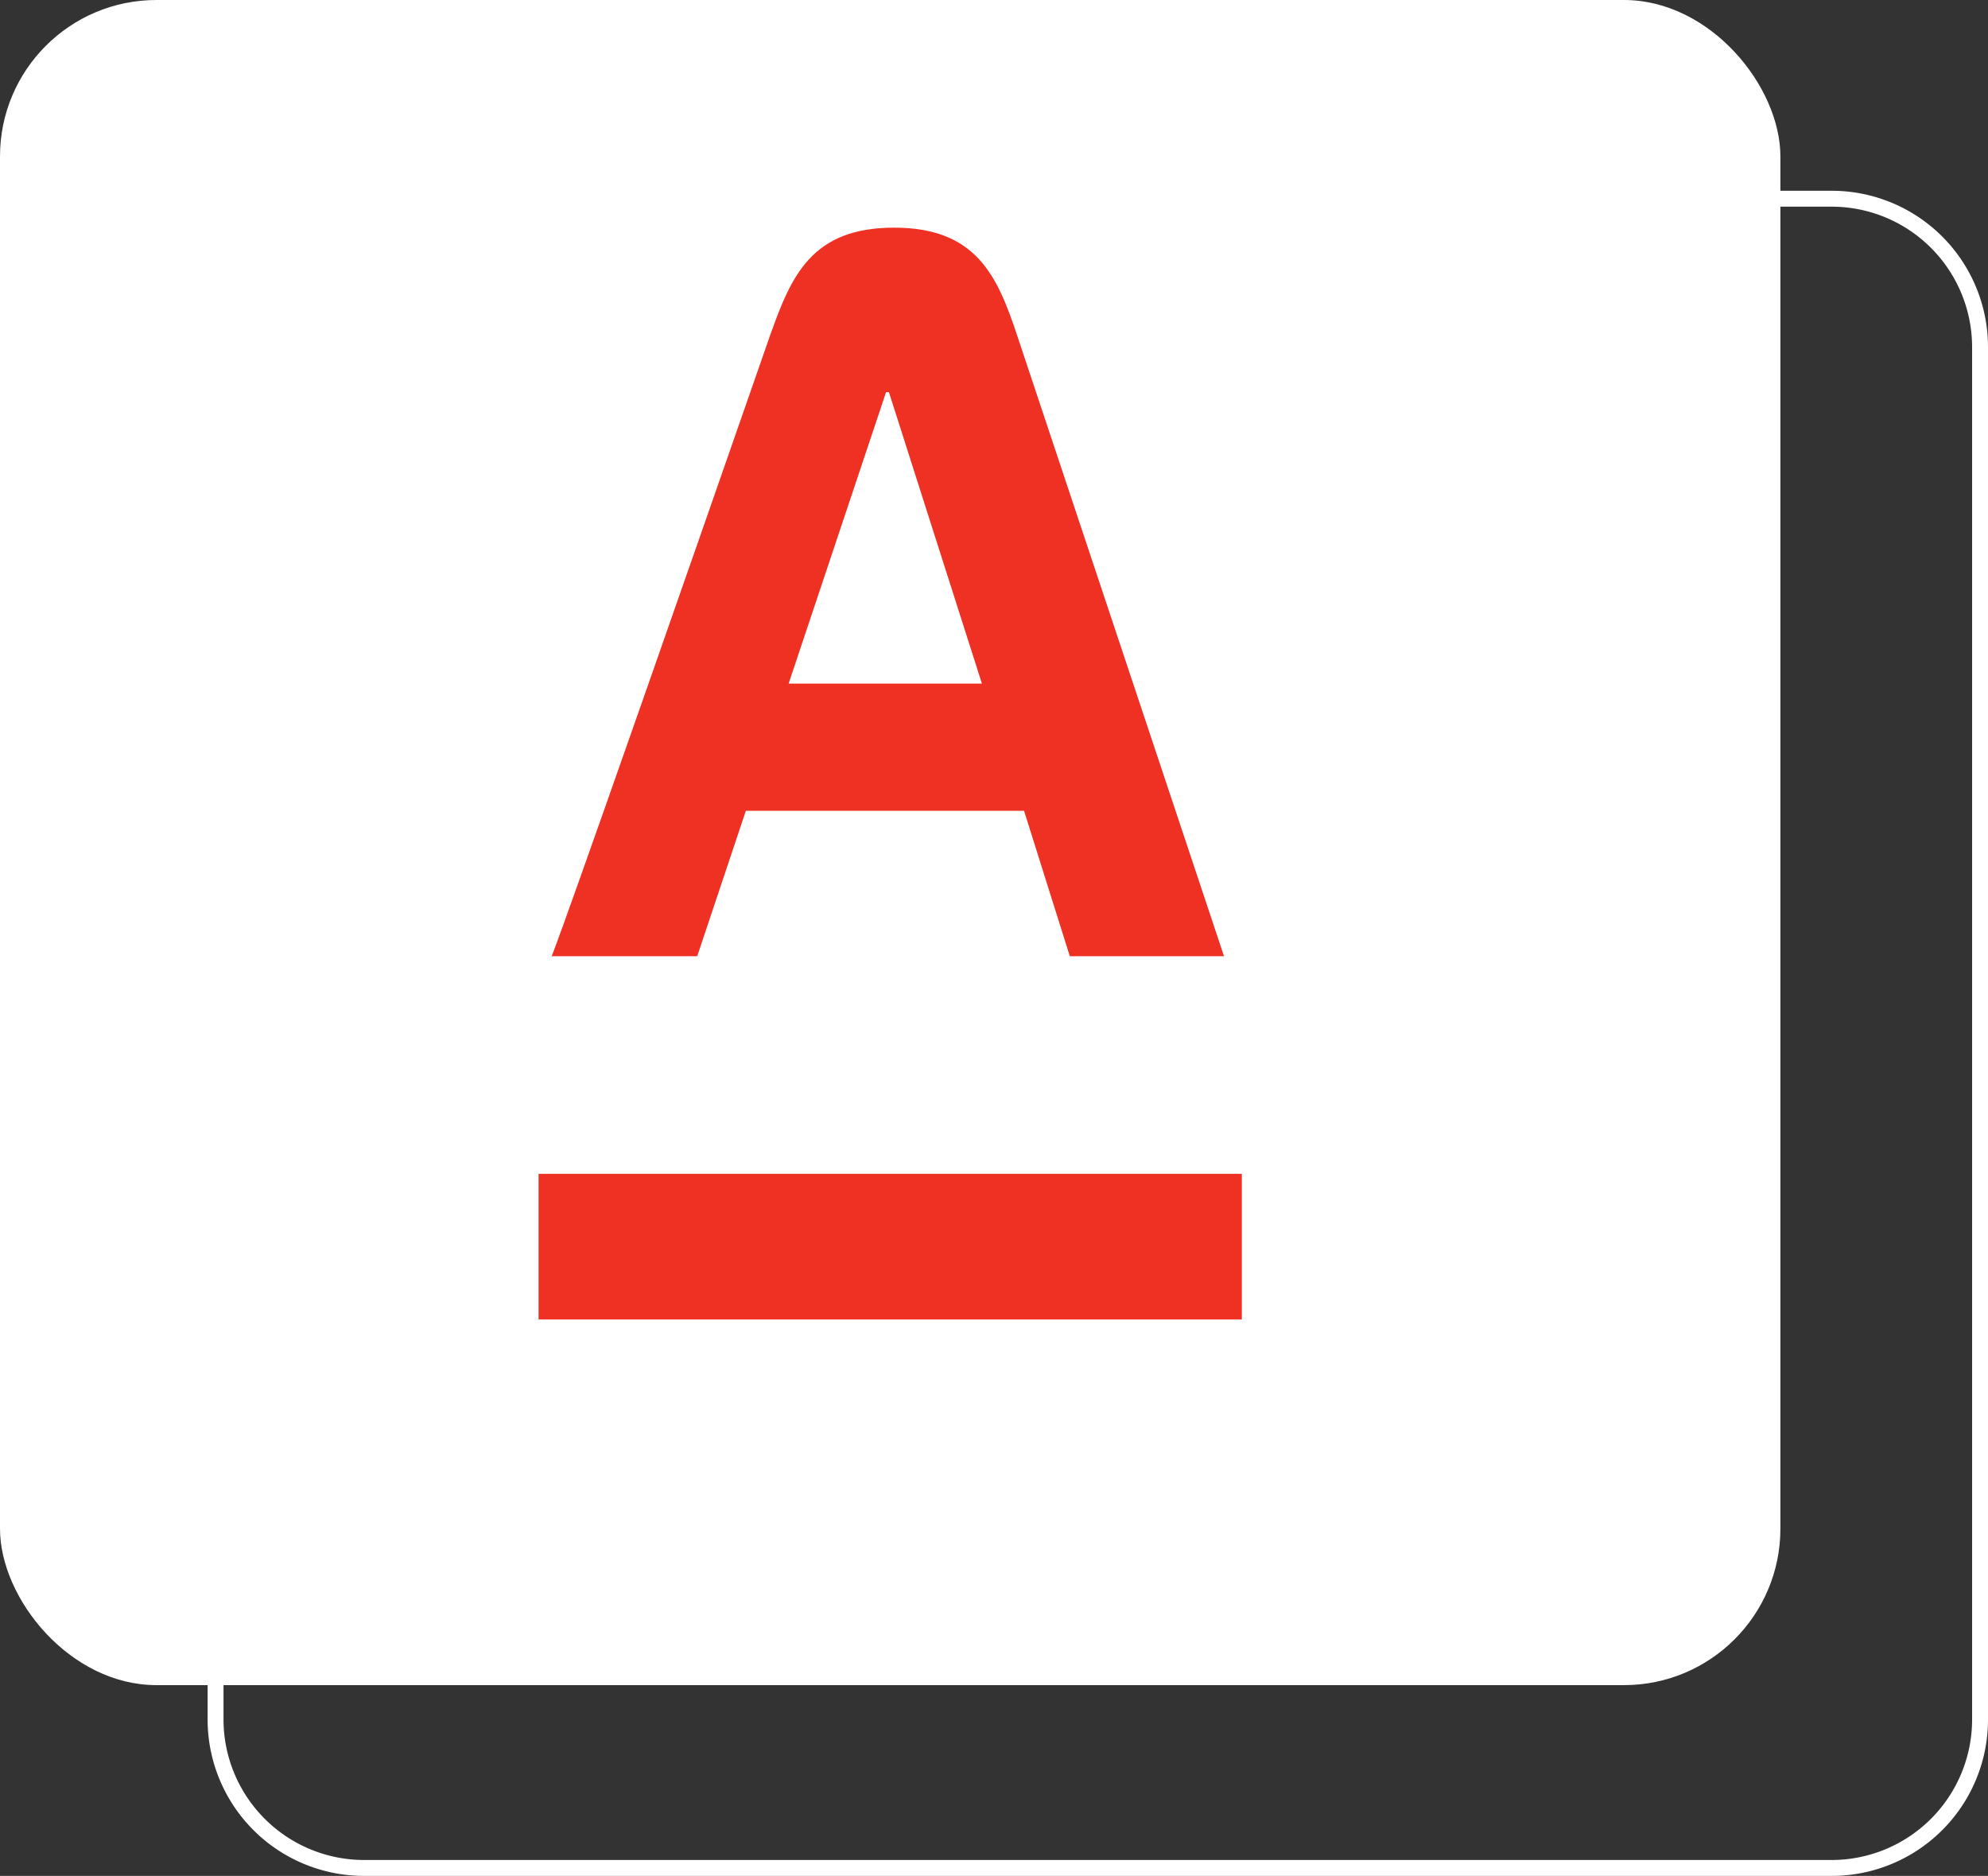
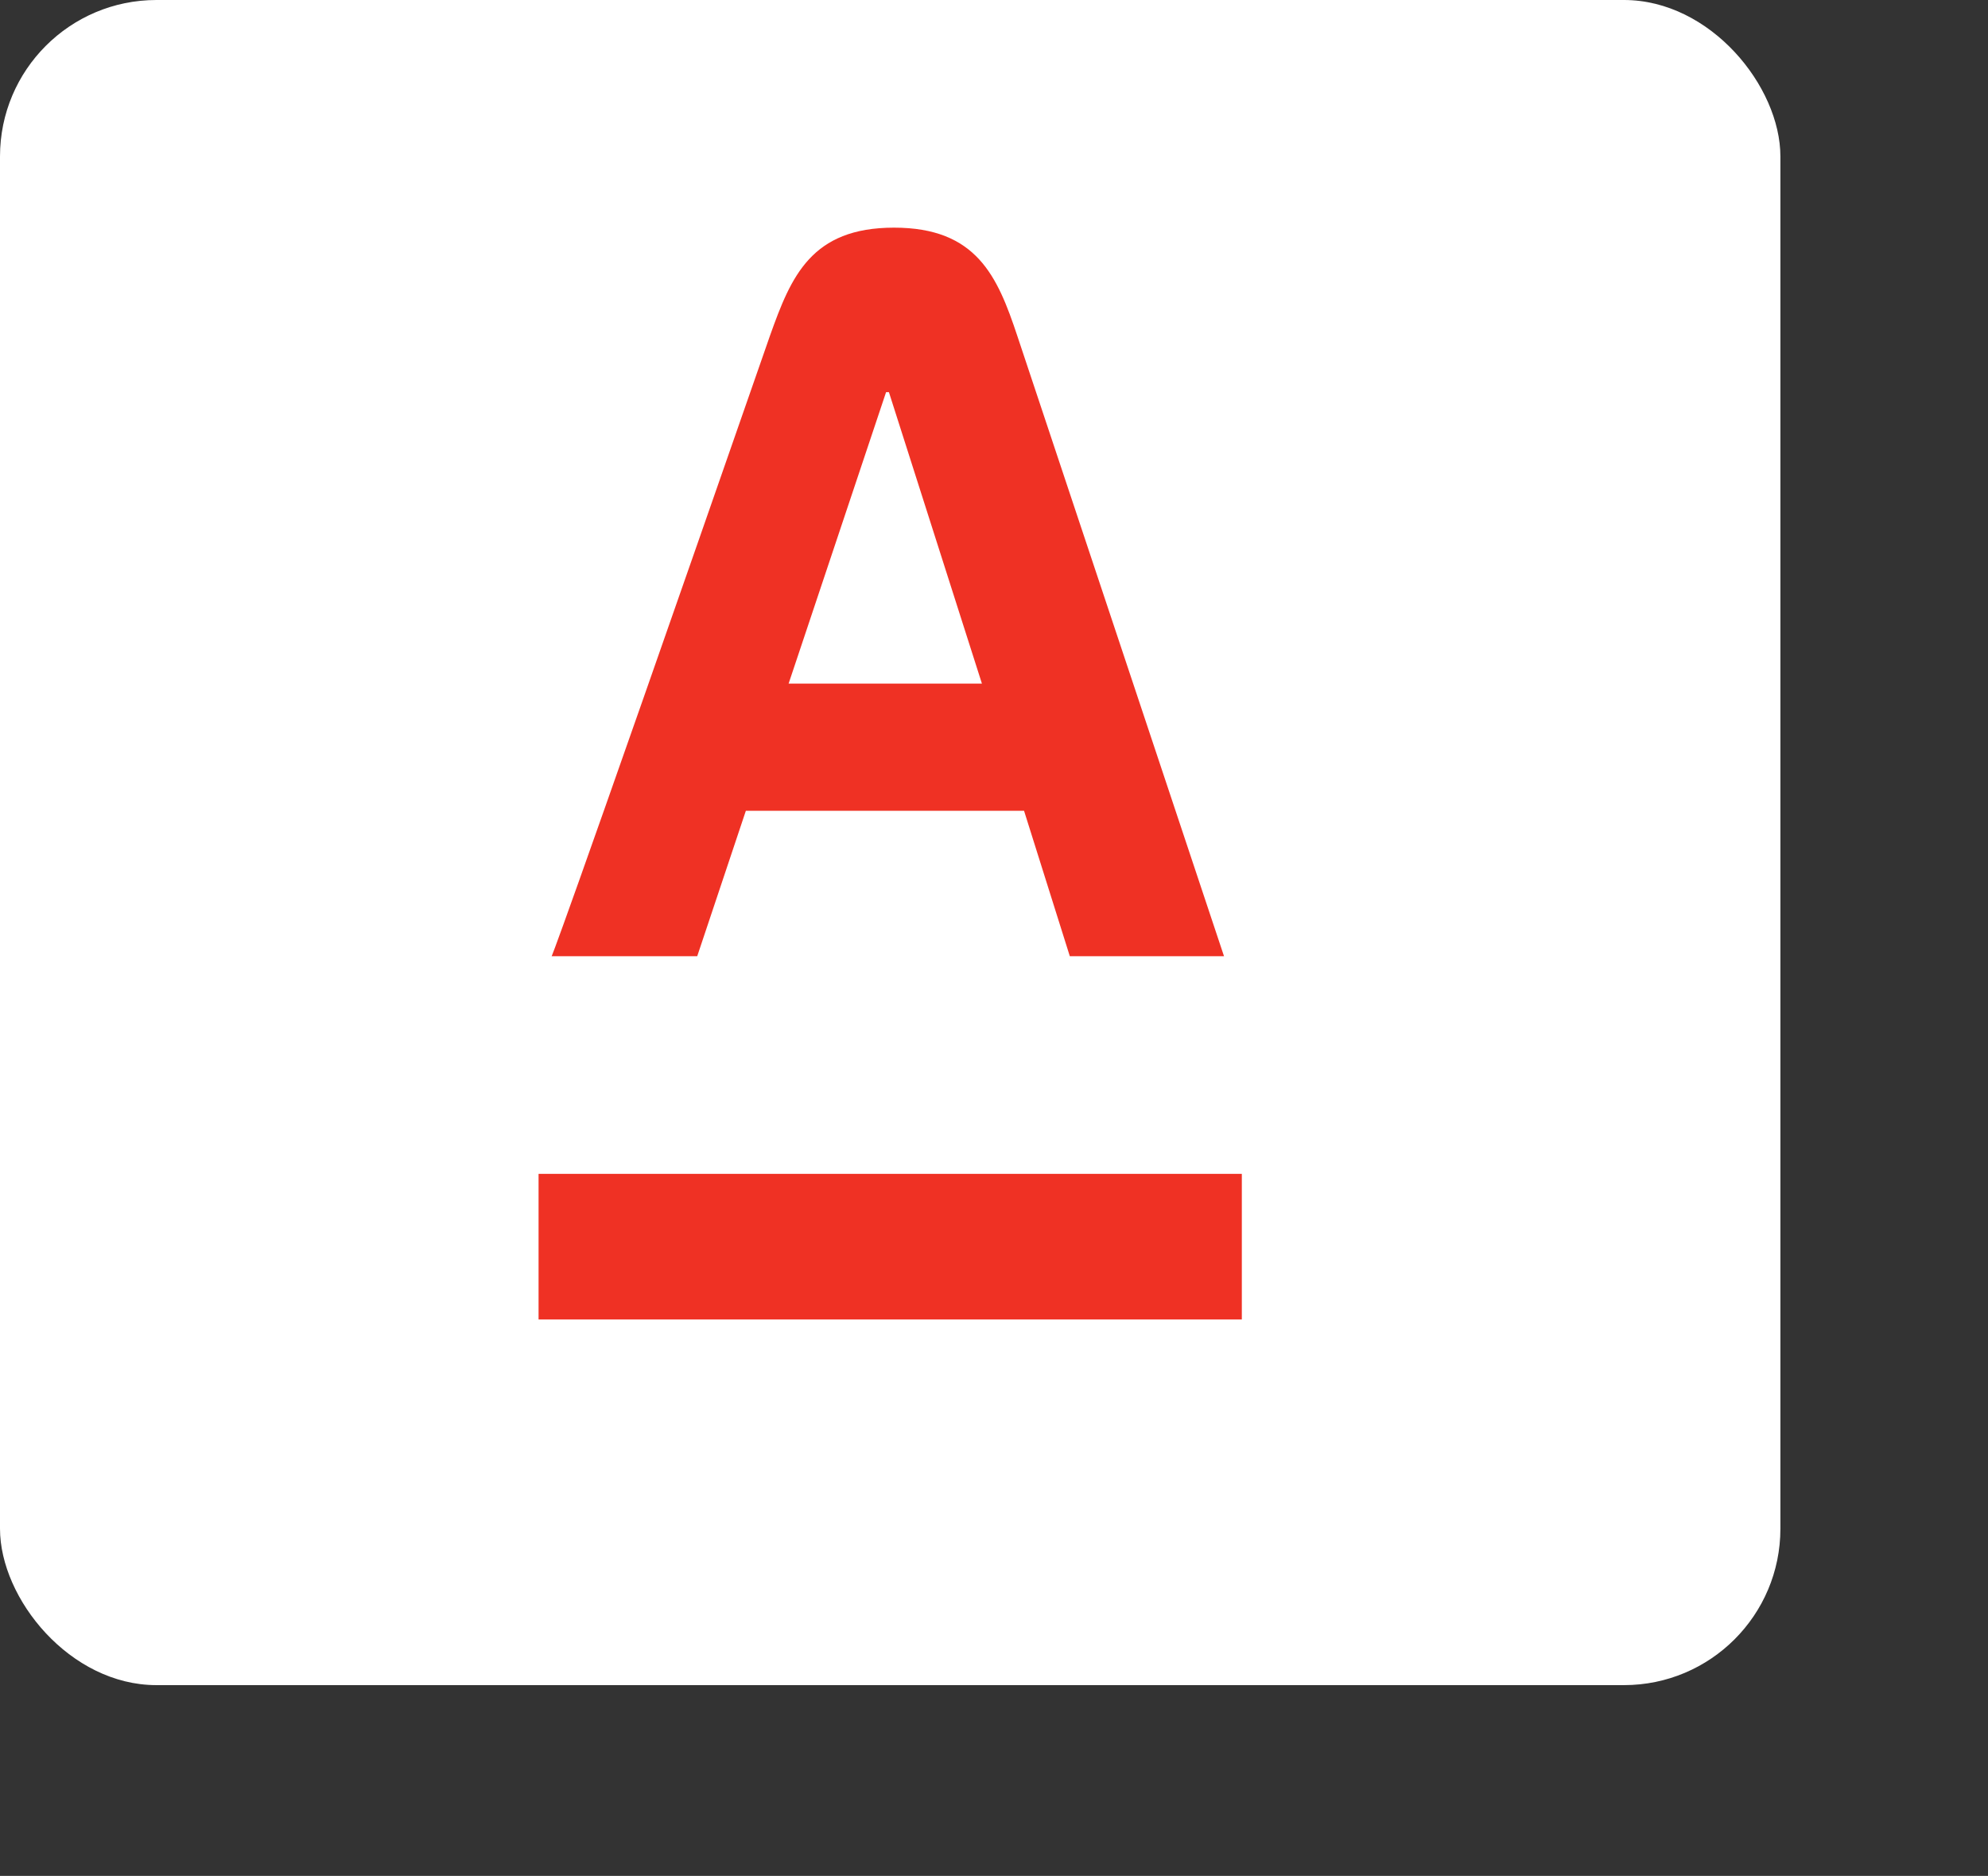
<svg xmlns="http://www.w3.org/2000/svg" viewBox="0 0 125.06 118">
  <rect x="0" y="0" width="125.06" height="118" fill="#333333" stroke="none" />
  <defs>
    <style>.cls-1{fill:#fff;}.cls-2{fill:#ef3124;}</style>
  </defs>
  <g id="Layer_2" data-name="Layer 2">
    <g id="Layer_1-2" data-name="Layer 1">
-       <path class="cls-1" d="M115.22,13a8.84,8.84,0,0,1,8.84,8.84v86.32a8.84,8.84,0,0,1-8.84,8.84H22.9a8.85,8.85,0,0,1-8.84-8.84V21.84A8.85,8.85,0,0,1,22.9,13h92.32m0-1H22.9a9.84,9.84,0,0,0-9.84,9.84v86.32A9.84,9.84,0,0,0,22.9,118h92.32a9.83,9.83,0,0,0,9.84-9.84V21.84A9.83,9.83,0,0,0,115.22,12Z" />
      <rect class="cls-1" width="112" height="106" rx="9.84" />
      <g id="Layer_2-2" data-name="Layer 2">
        <g id="Layer_1-2-2" data-name="Layer 1-2">
          <g id="Layer_2-2-2" data-name="Layer 2-2-2">
            <g id="Layer_1-2-2-2" data-name="Layer 1-2-2-2">
              <g id="Layer_2-2-2-2" data-name="Layer 2-2-2-2">
                <g id="Layer_1-2-2-2-2" data-name="Layer 1-2-2-2-2">
                  <g id="Layer_2-2-2-2-2" data-name="Layer 2-2-2-2-2">
                    <g id="Layer_1-2-2-2-2-2" data-name="Layer 1-2-2-2-2-2">
                      <path class="cls-2" d="M78.12,73.84H33.88V83H78.12Z" />
                      <path class="cls-2" d="M64,21.14c-1.25-3.76-2.56-6.82-7.76-6.82s-6.47,3.06-7.79,6.76C34.7,60.58,34.7,60.15,34.7,60.15h9.16L46.92,51h17.5l2.88,9.15H77ZM49.61,43l6.13-18.33h.18L61.77,43Z" />
                    </g>
                  </g>
                </g>
              </g>
            </g>
          </g>
        </g>
      </g>
    </g>
  </g>
</svg>